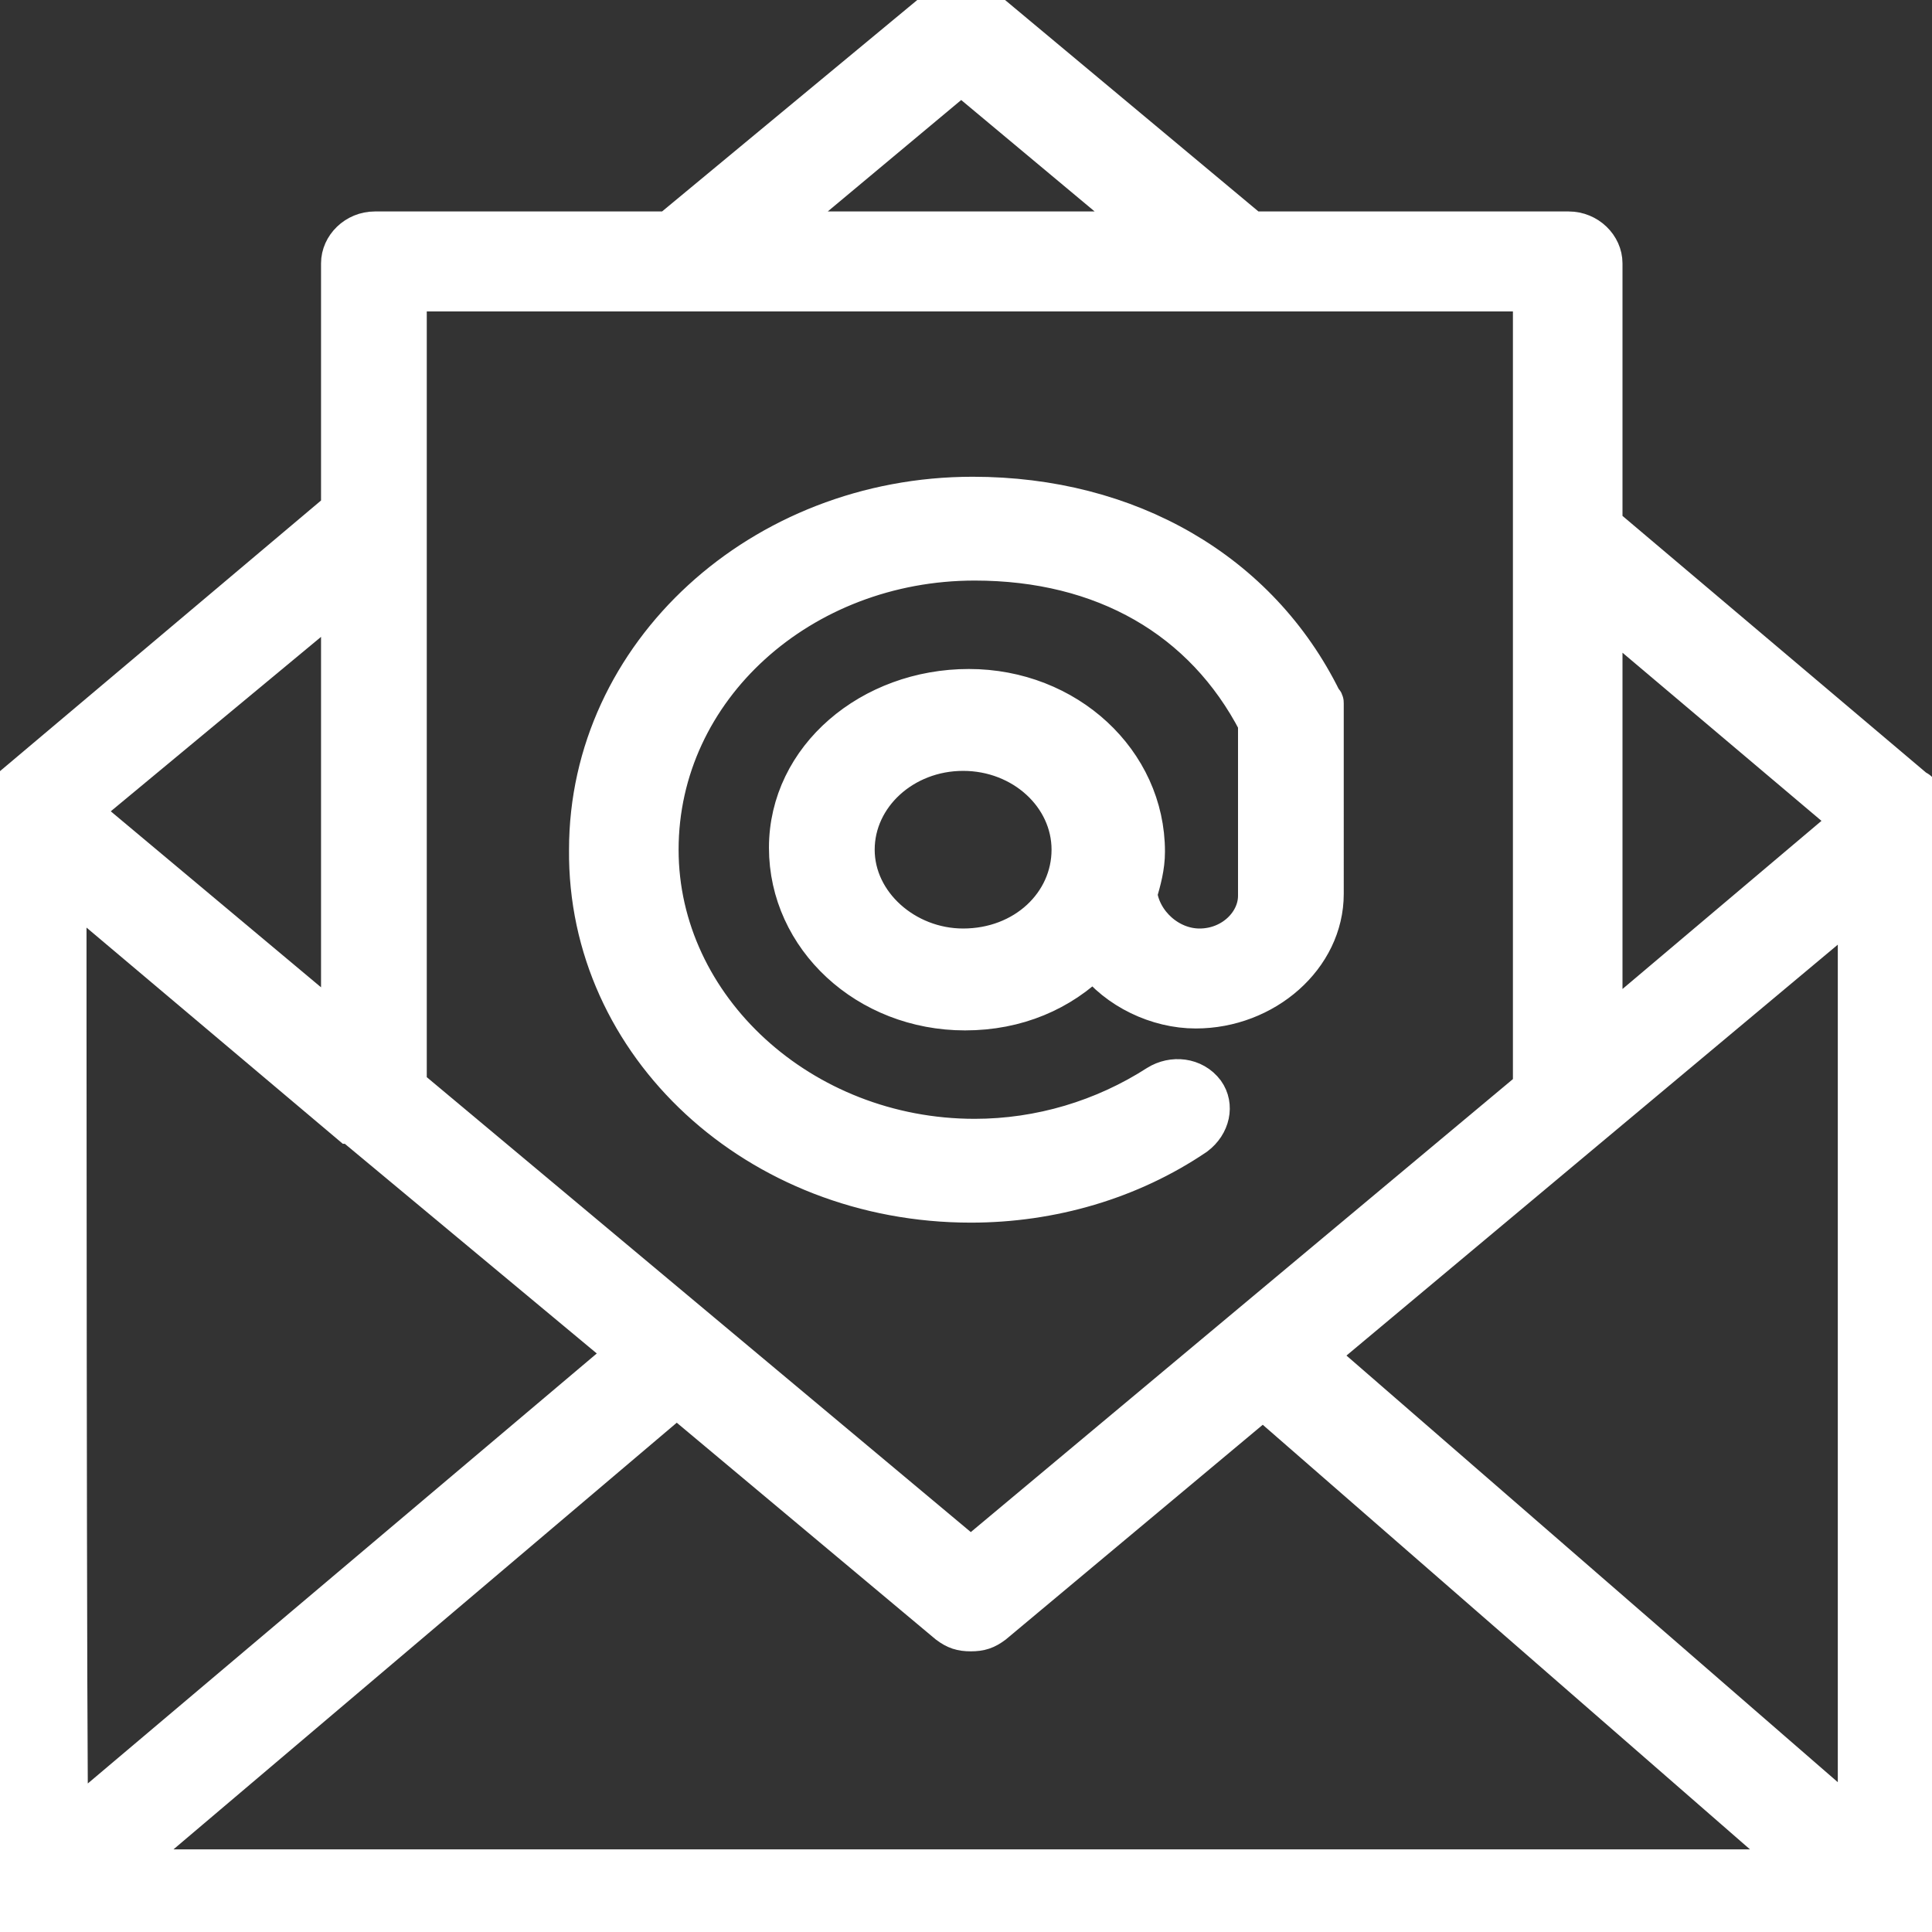
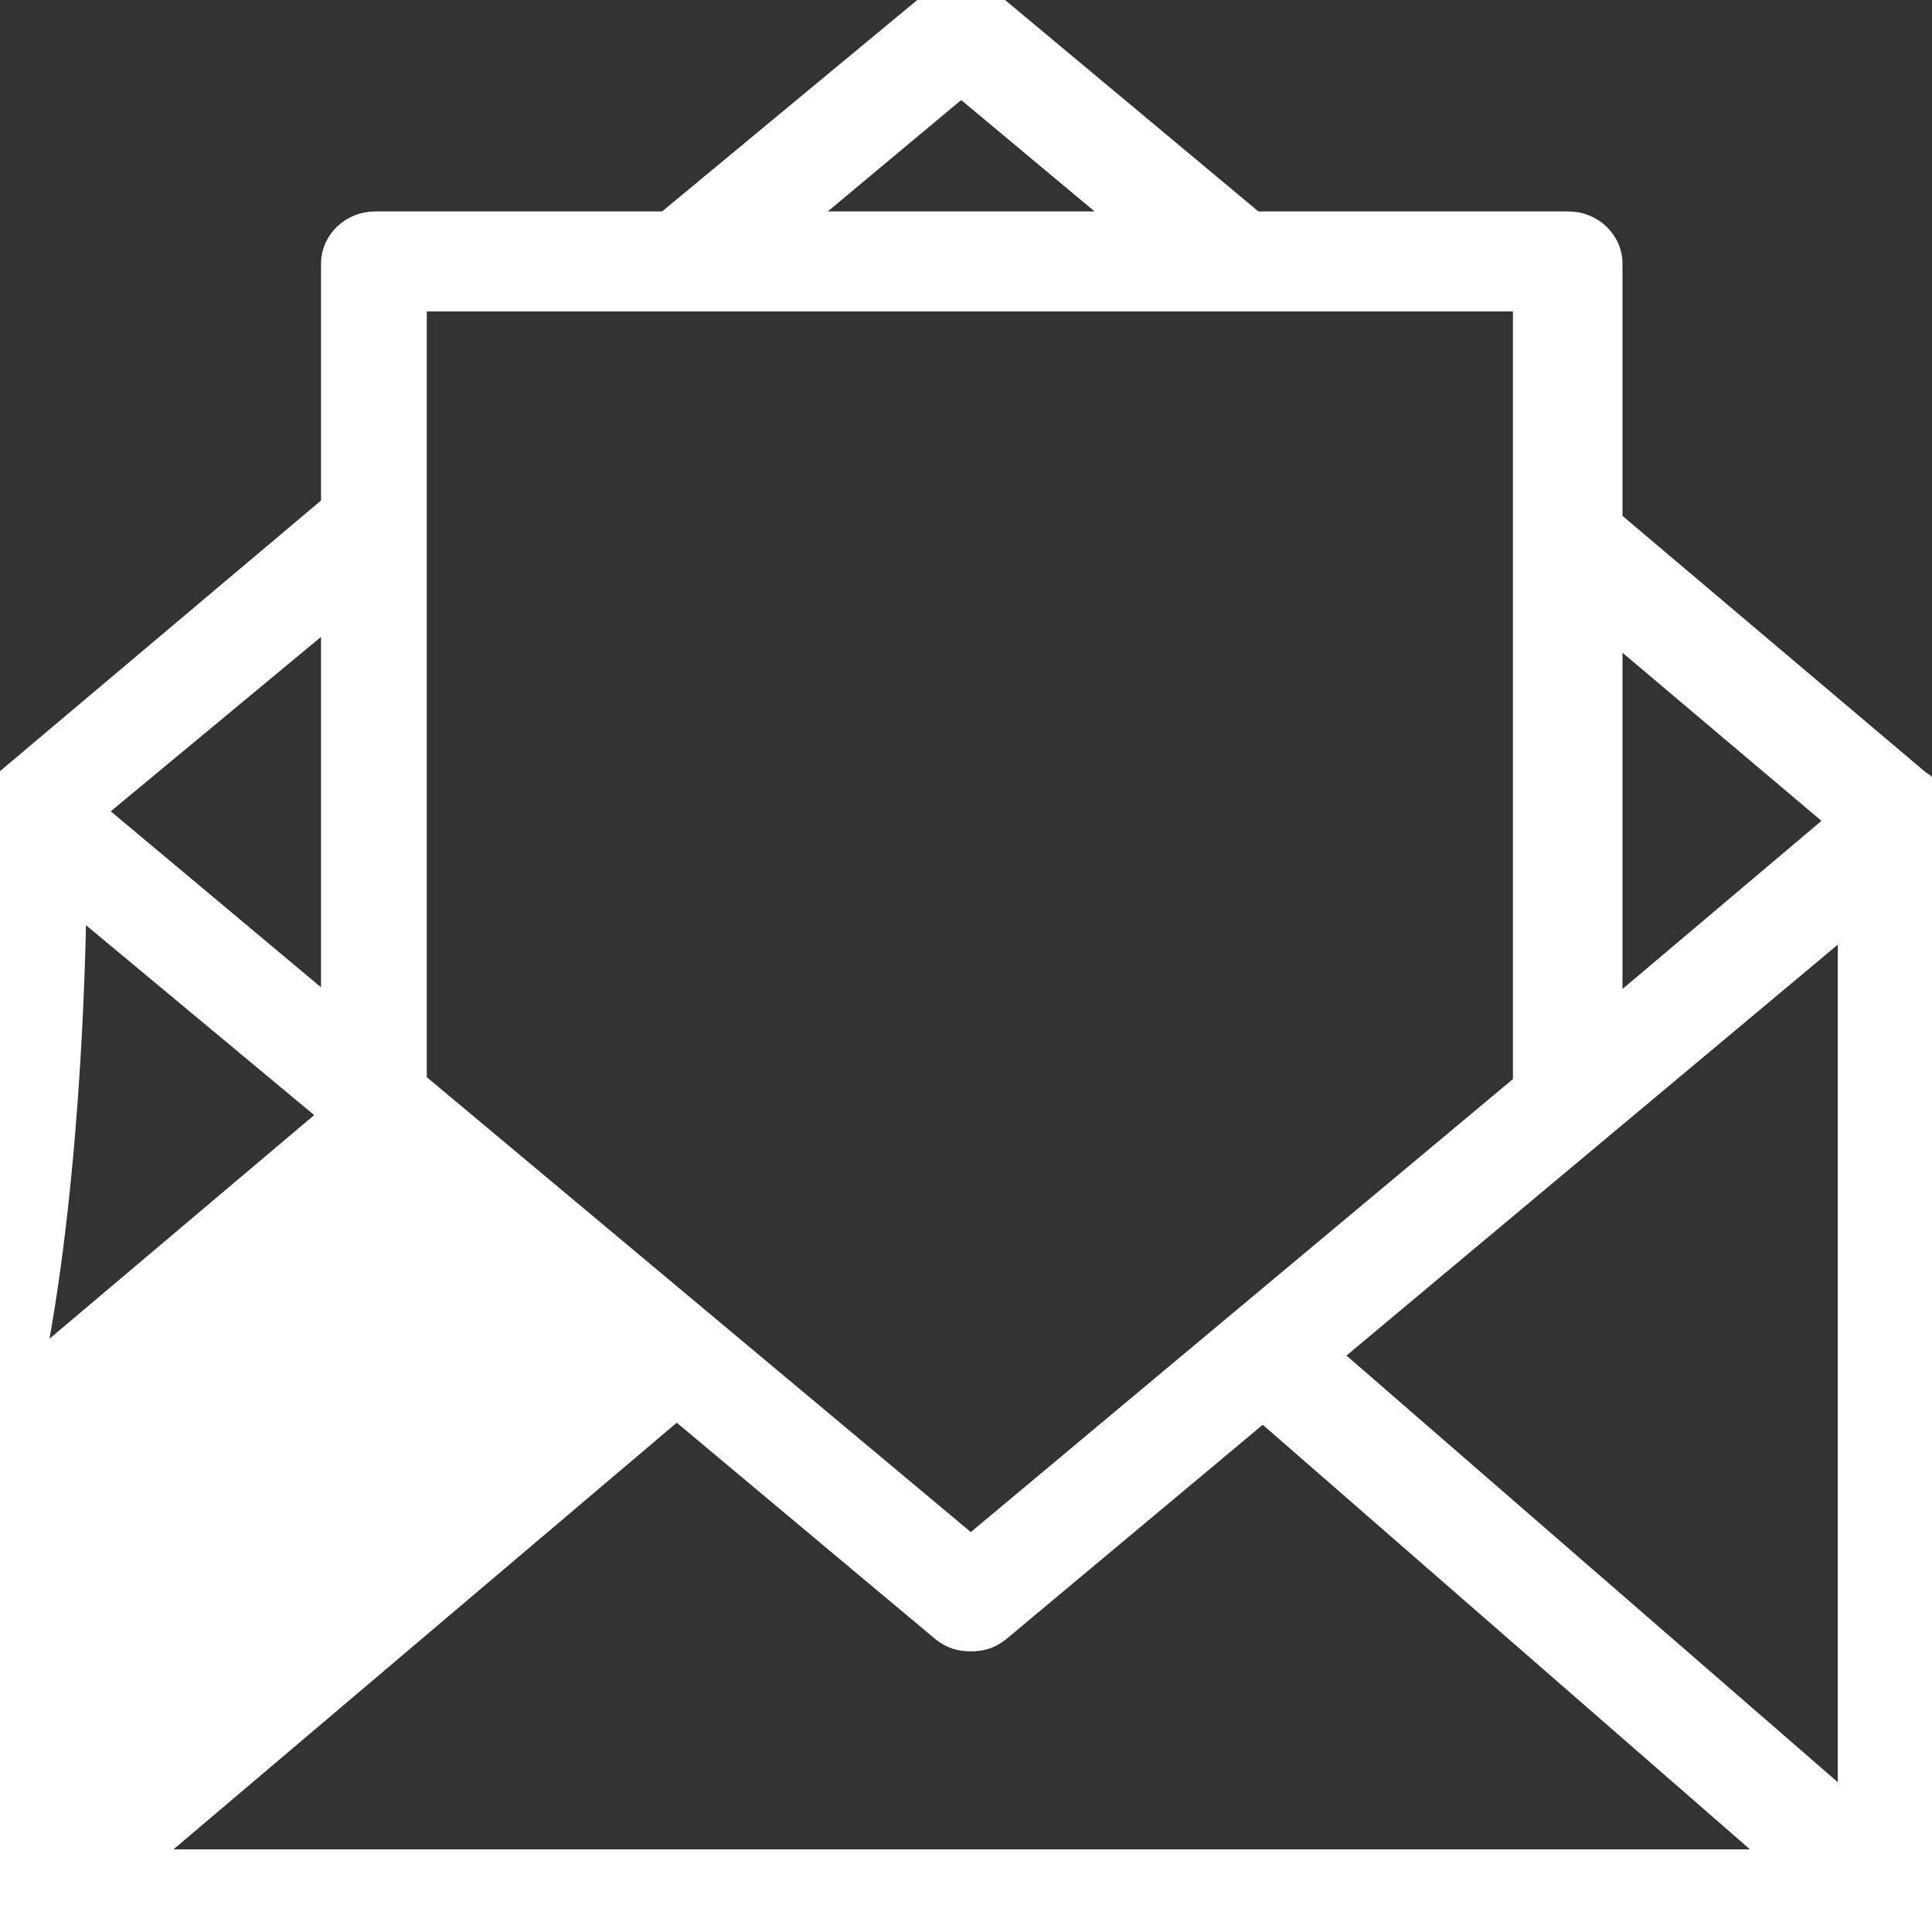
<svg xmlns="http://www.w3.org/2000/svg" id="Layer_1" x="0px" y="0px" viewBox="0 0 100.5 100.5" style="enable-background:new 0 0 100.5 100.5;" xml:space="preserve">
  <rect x="0" y="0" width="100.5" height="100.5" fill="#333333" stroke="none" />
  <style type="text/css"> .st0{fill:#FFFFFF;stroke:#FFFFFF;stroke-width:2;stroke-miterlimit:10;} </style>
  <g>
-     <path class="st0" d="M100.1,42.1L100.1,42.1c0-0.2-0.1-0.4-0.1-0.7l0,0c-0.1-0.2-0.2-0.3-0.4-0.4l0,0L83.4,27.3V13.7 c0-0.9-0.8-1.7-1.8-1.7H65.1L51.2,0.4c-0.7-0.6-1.7-0.6-2.4,0L34.8,12H19.5c-1,0-1.8,0.8-1.8,1.7v12.8L0.5,41l0,0 c-0.1,0.1-0.2,0.3-0.4,0.4l0,0C0,41.7,0,41.8,0,42c0,0,0,0,0,0.1l0,0v56.7c0,0.2,0,0.3,0.1,0.6c0,0,0,0,0,0.1 c0.1,0.2,0.2,0.3,0.4,0.6l0,0l0,0c0,0.1,0.1,0.1,0.2,0.1c0,0,0,0,0.1,0.1c0.1,0,0.1,0.1,0.2,0.1c0,0,0,0,0.1,0 c0.2,0.1,0.5,0.1,0.7,0.1h96.7c1,0,1.8-0.8,1.8-1.7L100.1,42.1L100.1,42.1z M3.5,46.1l14.7,12.4c0,0,0,0,0.1,0l14.3,11.9l-29,24.5 C3.5,95,3.5,46.1,3.5,46.1z M35.2,72.7l14.1,11.8c0.4,0.3,0.7,0.4,1.2,0.4s0.8-0.1,1.2-0.4l14-11.7l28,24.4H6.3L35.2,72.7z M68.5,70.5L96.6,47v47.9L68.5,70.5z M96.3,42.7L83.4,53.6V31.8L96.3,42.7z M50,3.9l9.7,8.1H40.3L50,3.9z M79.7,15.4v12.7 c0,0,0,0,0,0.1v28.4L64.5,69.3l0,0l0,0L50.5,81L21.2,56.5V15.2h58.5V15.4z M17.7,53.5L4.2,42.2L17.7,31V53.5z" />
-     <path class="st0" d="M50.5,62.6c4.2,0,8.3-1.2,11.7-3.5c0.8-0.6,1-1.6,0.5-2.3c-0.6-0.8-1.7-0.9-2.5-0.4c-2.8,1.8-6.1,2.8-9.5,2.8 c-9,0-16.4-6.8-16.4-15c0-8.4,7.4-15,16.4-15c6.7,0,11.9,3,14.7,8.4v9c0,1.4-1.3,2.7-3,2.7c-1.6,0-3-1.3-3.2-2.8 c0.2-0.7,0.4-1.4,0.4-2.2c0-4.7-4.1-8.5-9.2-8.5S41,39.4,41,44.1s4.1,8.5,9.2,8.5c2.7,0,5-1,6.7-2.7c1.2,1.6,3.3,2.6,5.3,2.6 c3.6,0,6.7-2.7,6.7-6V37l0,0v-0.1c0-0.1,0-0.1,0-0.2c0,0,0,0,0-0.1c0-0.1,0-0.1-0.1-0.2l0,0c-3.3-6.7-10.1-10.6-18.2-10.6 c-11,0-20,8.2-20,18.4C30.5,54.4,39.4,62.6,50.5,62.6z M50.1,49.3c-3,0-5.6-2.3-5.6-5.1c0-2.8,2.5-5.1,5.6-5.1s5.6,2.3,5.6,5.1 C55.7,47,53.3,49.3,50.1,49.3z" />
+     <path class="st0" d="M100.1,42.1L100.1,42.1c0-0.2-0.1-0.4-0.1-0.7l0,0c-0.1-0.2-0.2-0.3-0.4-0.4l0,0L83.4,27.3V13.7 c0-0.9-0.8-1.7-1.8-1.7H65.1L51.2,0.4c-0.7-0.6-1.7-0.6-2.4,0L34.8,12H19.5c-1,0-1.8,0.8-1.8,1.7v12.8L0.5,41l0,0 c-0.1,0.1-0.2,0.3-0.4,0.4l0,0C0,41.7,0,41.8,0,42c0,0,0,0,0,0.1l0,0v56.7c0,0.2,0,0.3,0.1,0.6c0,0,0,0,0,0.1 c0.1,0.2,0.2,0.3,0.4,0.6l0,0l0,0c0,0.1,0.1,0.1,0.2,0.1c0,0,0,0,0.1,0.1c0.1,0,0.1,0.1,0.2,0.1c0,0,0,0,0.1,0 c0.2,0.1,0.5,0.1,0.7,0.1h96.7c1,0,1.8-0.8,1.8-1.7L100.1,42.1L100.1,42.1z M3.5,46.1c0,0,0,0,0.1,0l14.3,11.9l-29,24.5 C3.5,95,3.5,46.1,3.5,46.1z M35.2,72.7l14.1,11.8c0.4,0.3,0.7,0.4,1.2,0.4s0.8-0.1,1.2-0.4l14-11.7l28,24.4H6.3L35.2,72.7z M68.5,70.5L96.6,47v47.9L68.5,70.5z M96.3,42.7L83.4,53.6V31.8L96.3,42.7z M50,3.9l9.7,8.1H40.3L50,3.9z M79.7,15.4v12.7 c0,0,0,0,0,0.1v28.4L64.5,69.3l0,0l0,0L50.5,81L21.2,56.5V15.2h58.5V15.4z M17.7,53.5L4.2,42.2L17.7,31V53.5z" />
  </g>
</svg>